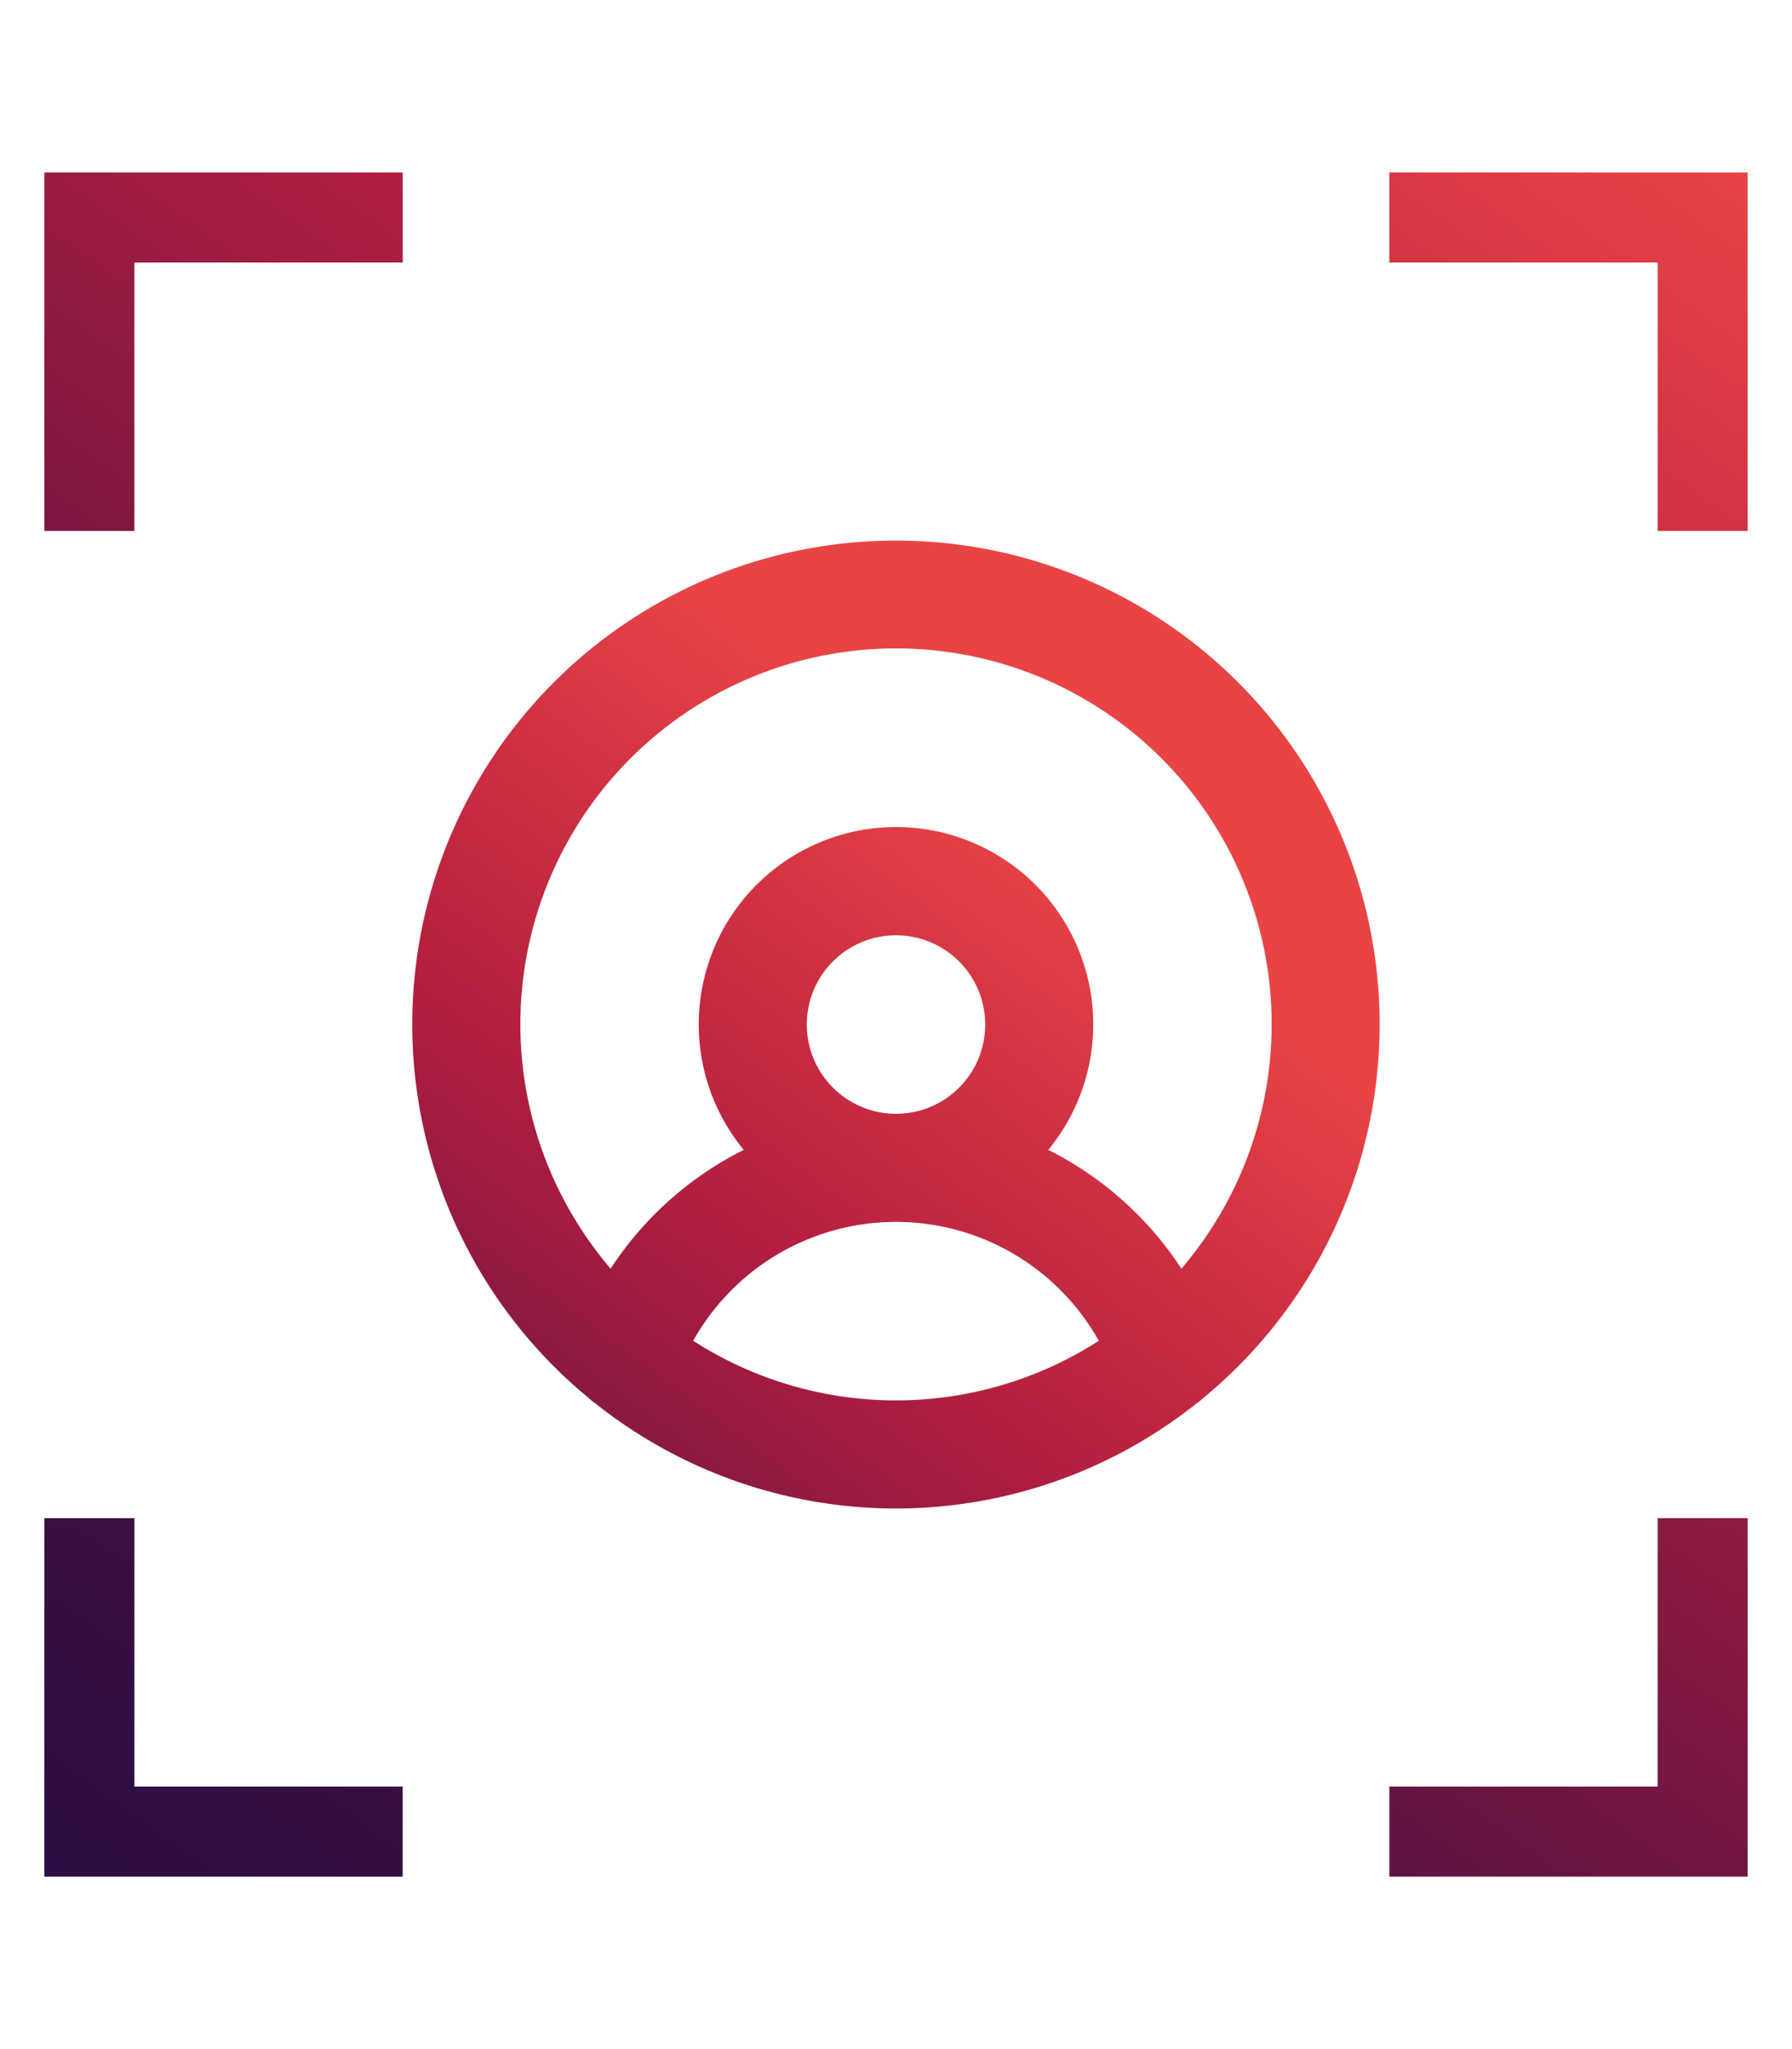
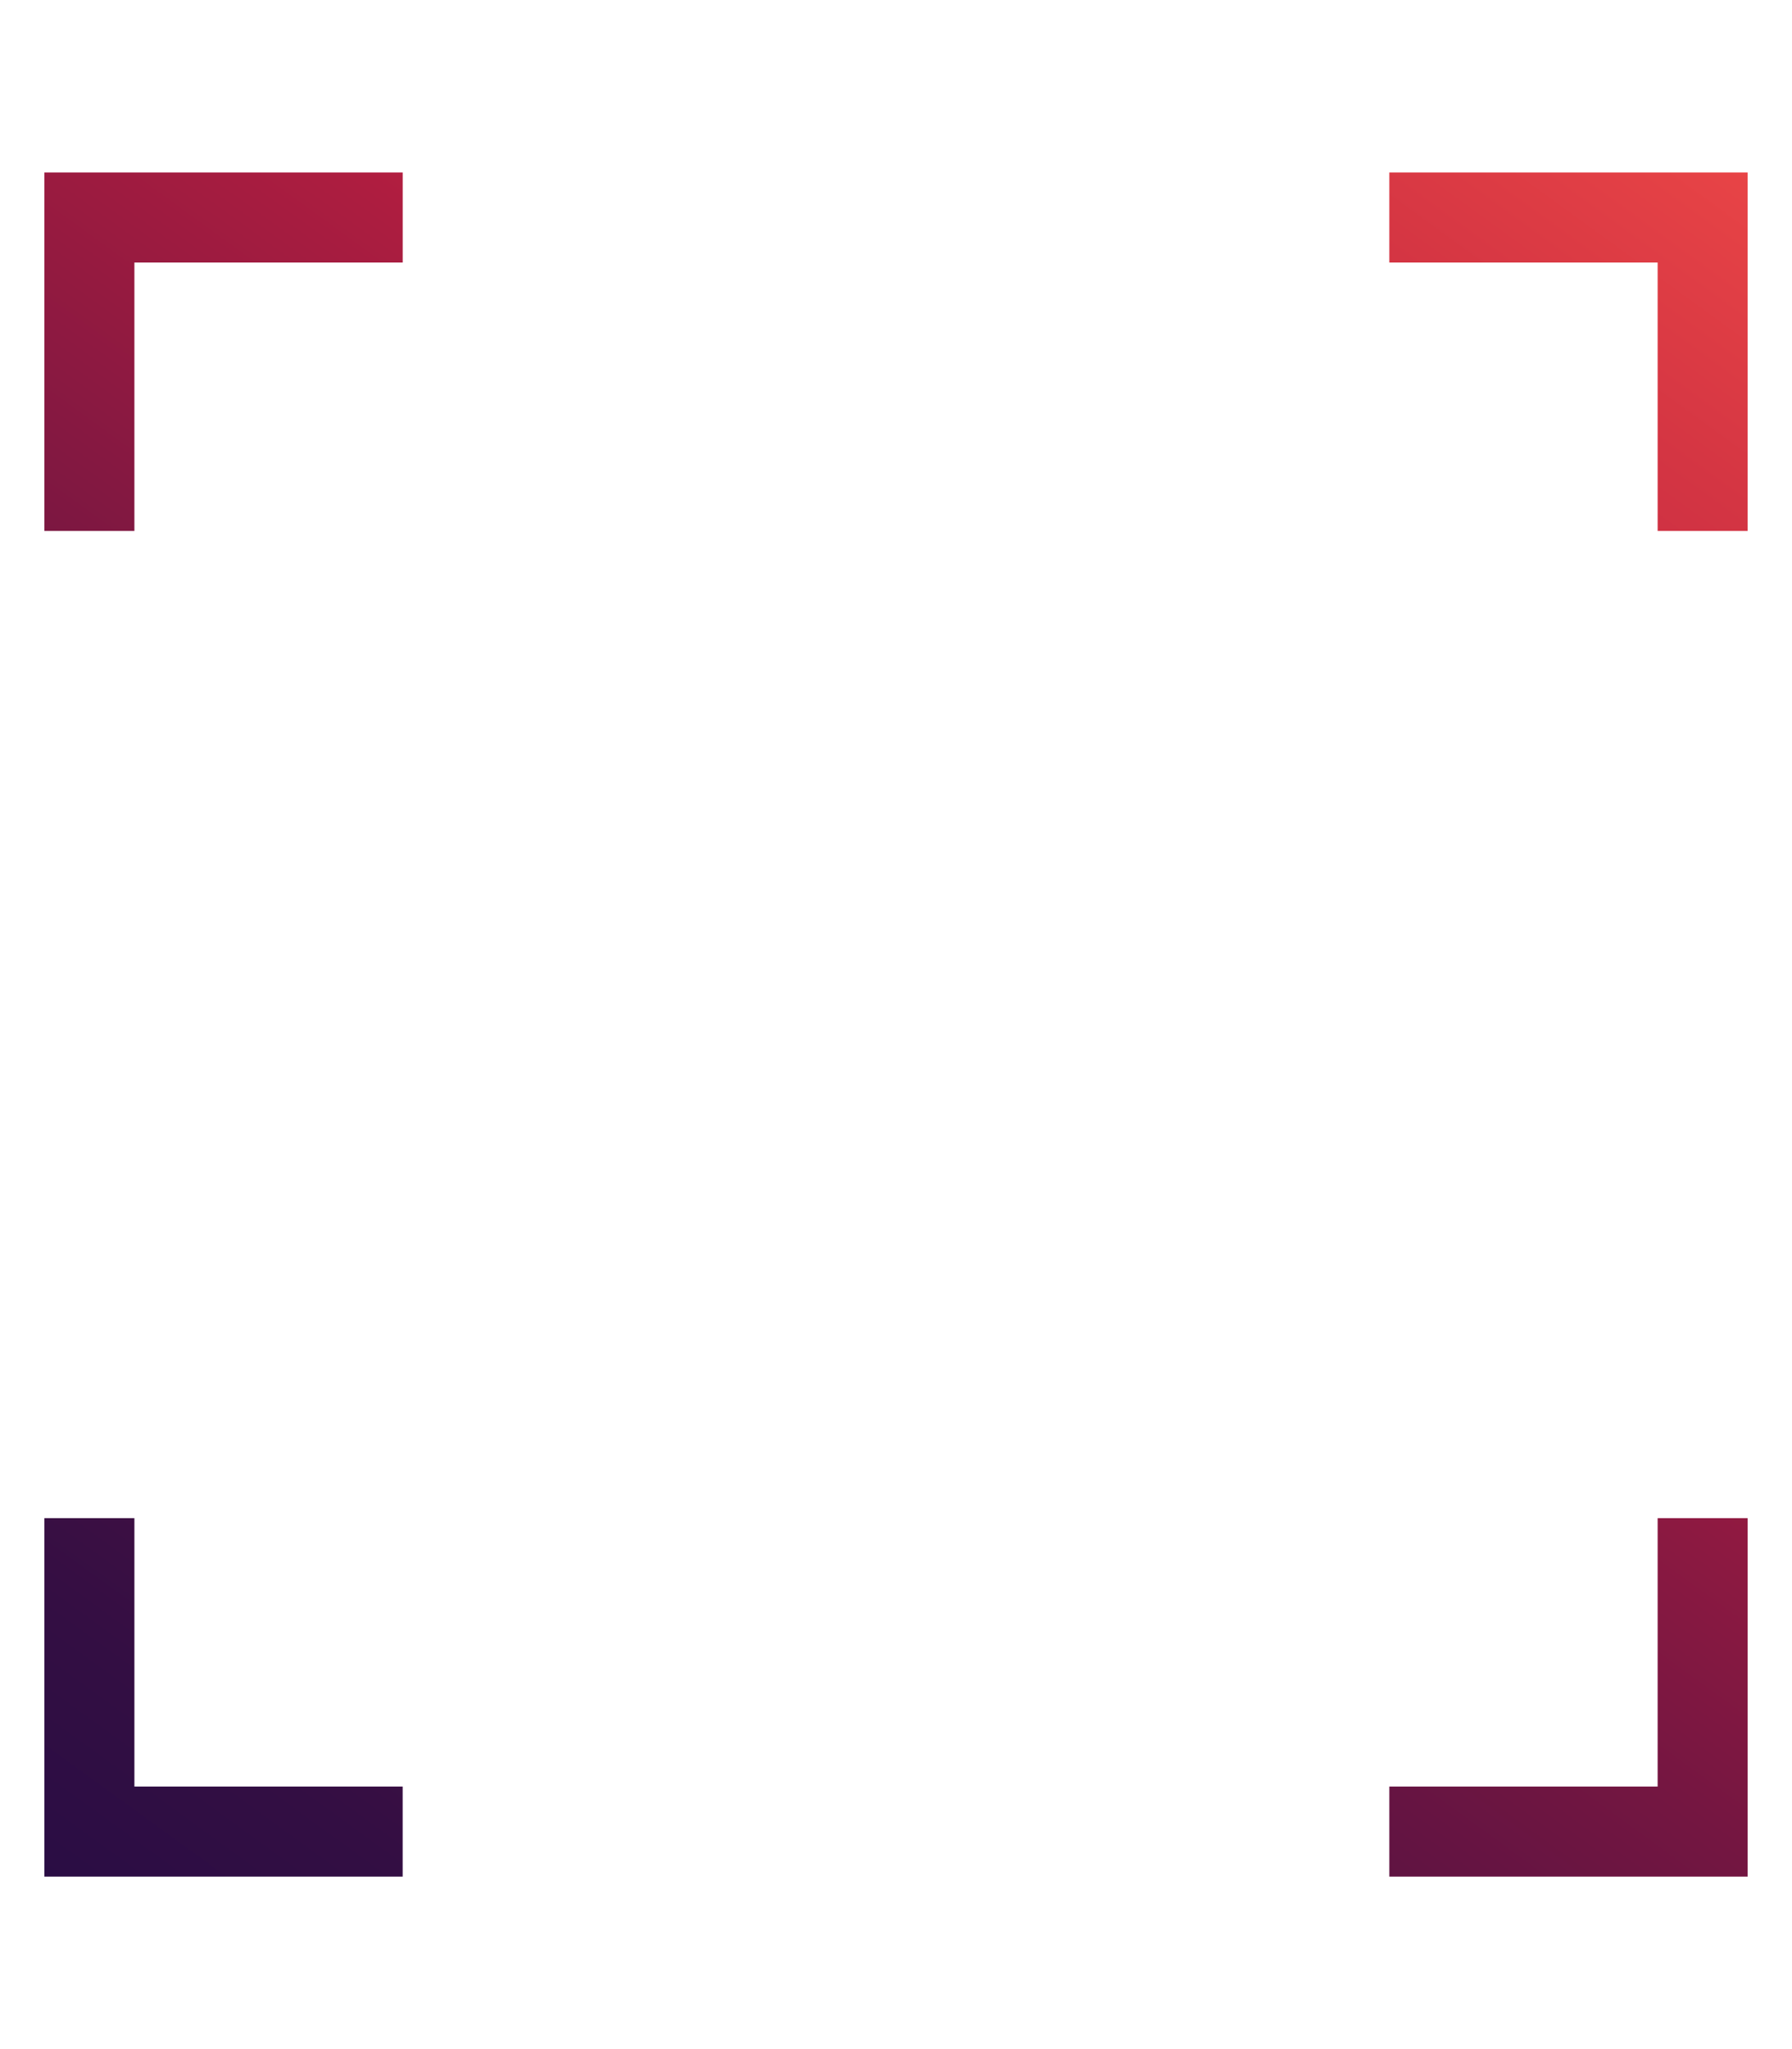
<svg xmlns="http://www.w3.org/2000/svg" xmlns:xlink="http://www.w3.org/1999/xlink" id="Layer_1" data-name="Layer 1" viewBox="0 0 56 64">
  <defs>
    <style>.cls-1{fill:url(#linear-gradient);}.cls-2{fill:url(#linear-gradient-2);}</style>
    <linearGradient id="linear-gradient" x1="32.2" y1="26.354" x2="4.742" y2="63.264" gradientUnits="userSpaceOnUse">
      <stop offset="0" stop-color="#e84446" />
      <stop offset="0.115" stop-color="#d43543" />
      <stop offset="0.326" stop-color="#b41e40" />
      <stop offset="0.352" stop-color="#ac1d40" />
      <stop offset="0.572" stop-color="#741641" />
      <stop offset="0.761" stop-color="#4c1143" />
      <stop offset="0.91" stop-color="#330e43" />
      <stop offset="1" stop-color="#2a0d44" />
    </linearGradient>
    <linearGradient id="linear-gradient-2" x1="49.85" y1="1.925" x2="6.15" y2="62.075" xlink:href="#linear-gradient" />
  </defs>
  <title>icon-6</title>
-   <path class="cls-1" d="M28,16.885a15.109,15.109,0,0,0-9.61,26.774,1.703,1.703,0,0,0,.222.179,15.083,15.083,0,0,0,18.774,0,1.708,1.708,0,0,0,.223-.18A15.109,15.109,0,0,0,28,16.885ZM21.662,41.877a7.265,7.265,0,0,1,12.675,0,11.716,11.716,0,0,1-12.675,0Zm3.55-9.877A2.788,2.788,0,1,1,28,34.788,2.791,2.791,0,0,1,25.212,32Zm11.706,7.624a10.679,10.679,0,0,0-4.16-3.71,6.164,6.164,0,1,0-9.516,0,10.679,10.679,0,0,0-4.16,3.71,11.739,11.739,0,1,1,17.837,0Z" />
  <path class="cls-2" d="M43.417,5.386V8.2h8.384v8.384h2.813V5.386ZM4.2,55.8V47.417H1.386v11.197h11.197V55.8Zm47.601-8.384v8.384H43.417v2.813h11.197V47.417ZM1.386,5.386v11.197H4.2V8.2h8.384V5.386Z" />
</svg>